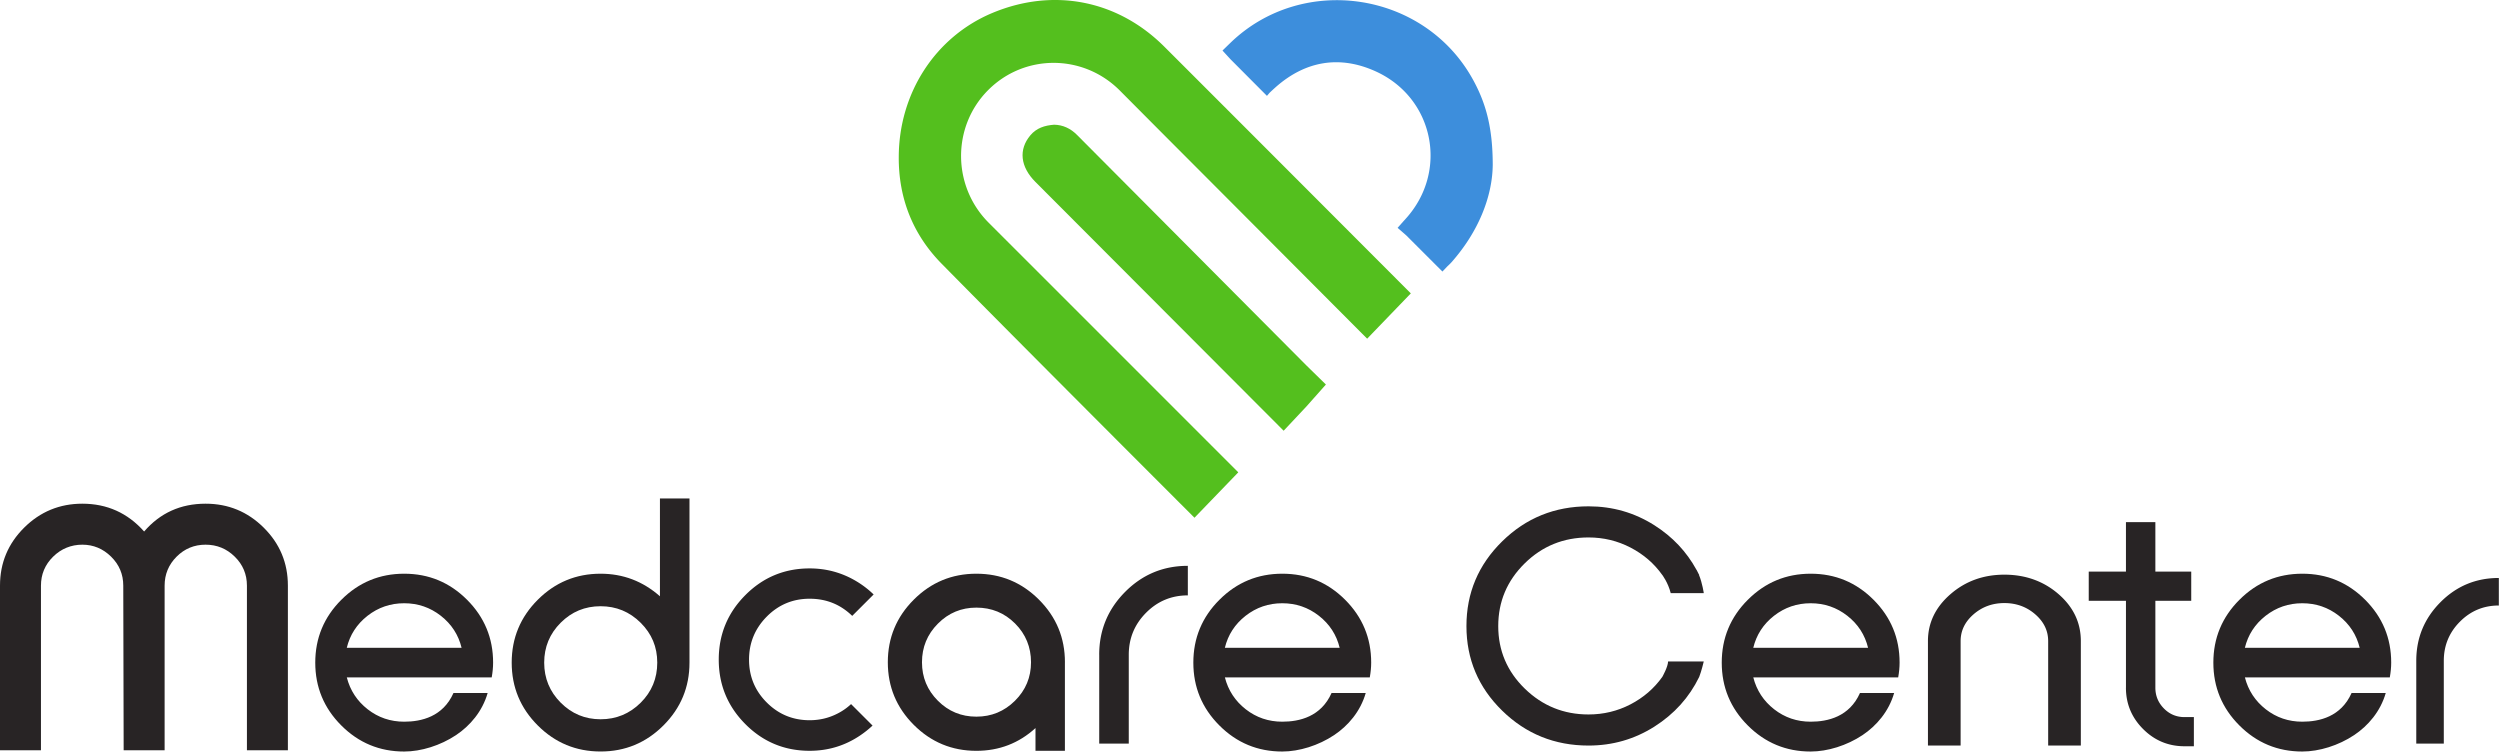
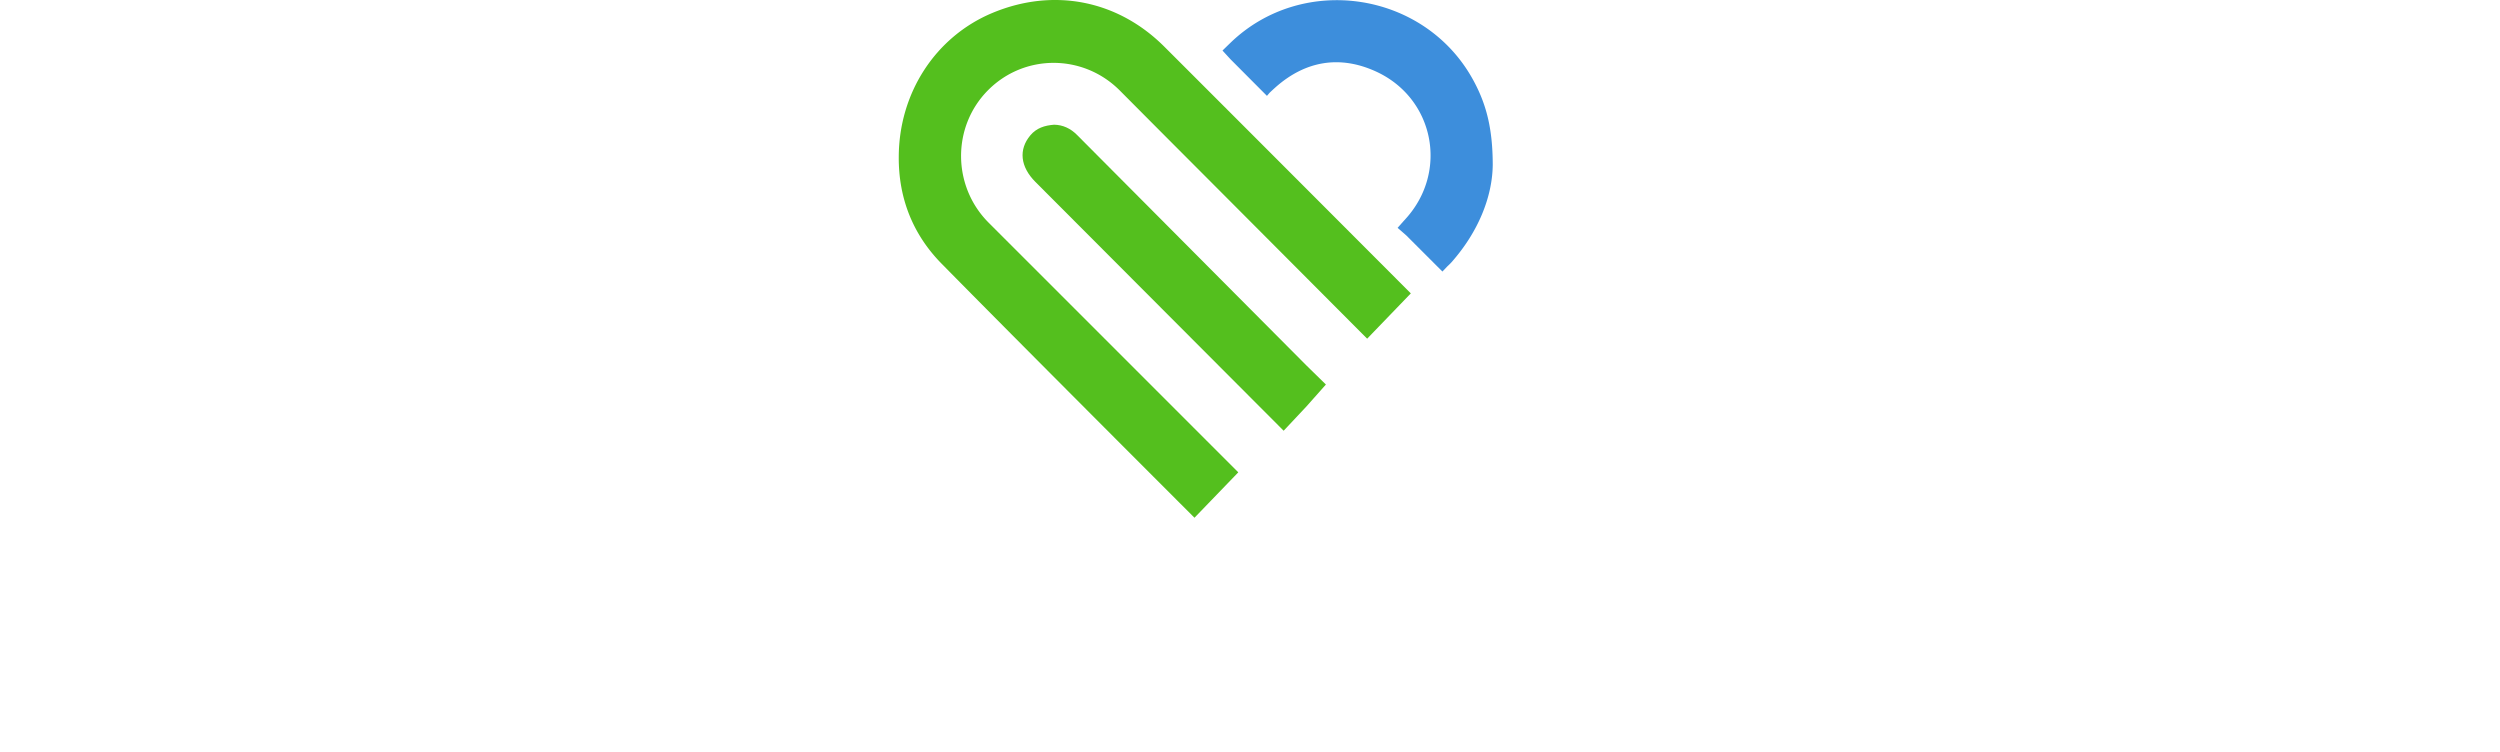
<svg xmlns="http://www.w3.org/2000/svg" fill="none" viewBox="0 0 968 291">
  <path fill="#3D8EDC" d="M577.99 63.81c-.13 12.38-5.59 26.03-16.03 37.8-.54.61-1.54 1.52-1.54 1.52l-1.92 2.01-14-14-3.35-2.92s2.5-2.82 3.05-3.42c16.76-18.34 11.13-46.82-11.46-57.13-13.96-6.37-27.22-4.12-38.73 6.02a90.529 90.529 0 0 0-2.43 2.24l-1.02 1.19-14.14-14.2-3.07-3.35s2.16-2.11 3.18-3.09c27.94-26.88 74.96-19.78 93.76 14.27 5.21 9.43 7.68 18.96 7.7 33.05v.01Z" />
  <path fill="#54BF1E" d="m467.279 170.706 12.181 12.184-16.96 17.58-.988-.988c-9.221-9.218-67.755-67.738-96.922-97.382C353.48 90.81 347.9 76.79 348 60.76c.06-24.78 14.24-46.58 36.31-55.77 23.51-9.8 48.39-5.02 66.5 13.07 28.47 28.42 85.16 85.22 95.46 95.54l-16.91 17.54c-8.2-8.23-50.47-50.65-71.37-71.59a10646.23 10646.23 0 0 1-12.144-12.182L433.61 35.07c-14.2-14.27-37.02-14.31-51.1-.08-13.98 14.13-13.8 37.14.3 51.24 22.63 22.623 63.707 63.71 84.469 84.476Z" />
  <path fill="#54BF1E" d="M417.03 52.25c-2.49-2.51-5.49-3.92-8.89-3.96-3.67.28-6.8 1.28-9.17 4.09-4.64 5.51-3.93 12.18 1.95 18.07 28.96 29.03 96.11 96.33 96.11 96.33l8.76-9.33 7.6-8.56-7.48-7.32S446.68 82 417.03 52.25Z" />
-   <path fill="#282425" fill-rule="evenodd" d="M266.97 256.56c0 9.5-3.36 17.61-10.09 24.33-6.73 6.73-14.84 10.09-24.33 10.09-9.49 0-17.61-3.36-24.33-10.09-6.73-6.72-10.09-14.84-10.09-24.33 0-9.49 3.36-17.6 10.09-24.33 6.73-6.73 14.84-10.09 24.33-10.09 8.7 0 16.36 2.91 22.98 8.74V193h11.44v63.56Zm-49.87 15.5c4.26 4.29 9.41 6.44 15.45 6.44 6.04 0 11.21-2.13 15.5-6.38 4.29-4.26 6.44-9.44 6.44-15.55 0-6.11-2.15-11.19-6.44-15.45-4.29-4.26-9.46-6.39-15.5-6.39-6.04 0-11.19 2.13-15.45 6.39s-6.39 9.41-6.39 15.45c0 6.04 2.13 11.21 6.39 15.5v-.01Z" clip-rule="evenodd" />
-   <path fill="#282425" d="M79.6 195.03c8.78 0 16.29 3.09 22.52 9.28 6.23 6.19 9.35 13.67 9.35 22.45v63.75H95.61v-63.75c0-4.39-1.57-8.13-4.71-11.22-3.14-3.09-6.91-4.64-11.3-4.64-4.39 0-8.13 1.55-11.22 4.64s-4.64 6.84-4.64 11.22v63.75H47.88l-.15-63.75c0-4.39-1.57-8.13-4.71-11.22-3.14-3.09-6.86-4.64-11.15-4.64s-8.16 1.55-11.3 4.64c-3.14 3.09-4.71 6.84-4.71 11.22v63.75H0v-63.75c0-8.78 3.12-16.26 9.35-22.45 6.23-6.18 13.74-9.28 22.52-9.28 9.58 0 17.56 3.59 23.94 10.77 6.18-7.18 14.12-10.77 23.79-10.77Z" />
-   <path fill="#282425" fill-rule="evenodd" d="M132.18 232.23c6.72-6.73 14.84-10.09 24.33-10.09 9.49 0 17.6 3.36 24.33 10.09 6.73 6.73 10.09 14.84 10.09 24.33 0 1.8-.18 3.71-.54 5.72h-56.11c1.29 5.04 3.99 9.16 8.09 12.36 4.1 3.2 8.81 4.8 14.13 4.8 6.69 0 15.02-1.95 19.09-11.11h13.23c-2.04 7.13-6.83 12.69-12.22 16.29-6.11 4.07-13.57 6.37-20.11 6.37-9.5 0-17.61-3.36-24.33-10.09-6.73-6.72-10.09-14.84-10.09-24.33 0-9.49 3.36-17.6 10.09-24.33l.02-.01Zm46.55 18.61c-1.22-5.03-3.9-9.17-8.04-12.41-4.14-3.24-8.87-4.85-14.19-4.85s-10.05 1.62-14.19 4.85c-4.14 3.24-6.82 7.37-8.04 12.41h44.46Zm317.77-28.7c-9.49 0-17.61 3.36-24.33 10.09l-.02.01c-6.73 6.73-10.09 14.84-10.09 24.33 0 9.49 3.36 17.61 10.09 24.33 6.72 6.73 14.83 10.09 24.33 10.09 6.54 0 14-2.3 20.11-6.37 5.39-3.6 10.18-9.16 12.22-16.29h-13.23c-4.07 9.16-12.4 11.11-19.09 11.11-5.32 0-10.03-1.6-14.13-4.8-4.1-3.2-6.8-7.32-8.09-12.36h56.11c.36-2.01.54-3.92.54-5.72 0-9.49-3.36-17.6-10.09-24.33-6.73-6.73-14.84-10.09-24.33-10.09Zm22.22 28.7h-44.46c1.22-5.04 3.9-9.17 8.04-12.41 4.14-3.23 8.87-4.85 14.19-4.85s10.05 1.61 14.19 4.85c4.14 3.24 6.82 7.38 8.04 12.41Zm158.05-18.61c6.72-6.73 14.84-10.09 24.33-10.09 9.49 0 17.6 3.36 24.33 10.09 6.73 6.73 10.09 14.84 10.09 24.33 0 1.8-.18 3.71-.54 5.72h-56.11c1.29 5.04 3.99 9.16 8.09 12.36 4.1 3.2 8.81 4.8 14.13 4.8 6.69 0 15.02-1.95 19.09-11.11h13.23c-2.04 7.13-6.83 12.69-12.22 16.29-6.11 4.07-13.57 6.37-20.11 6.37-9.5 0-17.61-3.36-24.33-10.09-6.73-6.72-10.09-14.84-10.09-24.33 0-9.49 3.36-17.6 10.09-24.33l.02-.01Zm46.55 18.61c-1.22-5.03-3.9-9.17-8.04-12.41-4.14-3.24-8.87-4.85-14.19-4.85s-10.05 1.62-14.19 4.85c-4.14 3.24-6.82 7.37-8.04 12.41h44.46Zm168.13-28.7c-9.49 0-17.61 3.36-24.33 10.09l-.02.01c-6.73 6.73-10.09 14.84-10.09 24.33 0 9.49 3.36 17.61 10.09 24.33 6.72 6.73 14.83 10.09 24.33 10.09 6.54 0 14-2.3 20.11-6.37 5.39-3.6 10.18-9.16 12.22-16.29h-13.23c-4.07 9.16-12.4 11.11-19.09 11.11-5.32 0-10.03-1.6-14.13-4.8-4.1-3.2-6.8-7.32-8.09-12.36h56.11c.36-2.01.54-3.92.54-5.72 0-9.49-3.36-17.6-10.09-24.33-6.73-6.73-14.84-10.09-24.33-10.09Zm22.22 28.7h-44.46c1.22-5.04 3.9-9.17 8.04-12.41 4.14-3.23 8.87-4.85 14.19-4.85s10.05 1.61 14.19 4.85c4.14 3.24 6.82 7.38 8.04 12.41Zm-501.34 39.88v-34.29h.01c0-9.46-3.35-17.54-10.05-24.24-6.7-6.7-14.78-10.05-24.24-10.05-9.46 0-17.54 3.35-24.24 10.05-6.7 6.7-10.05 14.78-10.05 24.24 0 9.46 3.35 17.54 10.05 24.24 6.7 6.7 14.78 10.05 24.24 10.05 8.81 0 16.44-2.93 22.89-8.81v8.81h11.39Zm-49.18-49.24c4.11-4.14 9.07-6.21 14.9-6.21 5.89 0 10.89 2.05 15 6.16 4.11 4.11 6.16 9.17 6.16 15s-2.07 10.79-6.21 14.9c-4.14 4.11-9.12 6.16-14.95 6.16s-10.8-2.05-14.9-6.16c-4.11-4.11-6.16-9.07-6.16-14.9s2.05-10.81 6.16-14.95Z" clip-rule="evenodd" />
-   <path fill="#282425" d="M425.61 253.51c0-9.49 3.35-17.6 10.04-24.33 6.69-6.73 14.78-10.09 24.28-10.09v11.44c-6.33 0-11.73 2.25-16.18 6.74-4.46 4.5-6.69 9.91-6.69 16.24v34.42h-11.44v-34.42h-.01Zm519.32-20.32c-6.23 6.27-9.35 13.83-9.35 22.67v32.07h10.66v-32.07c0-5.9 2.07-10.94 6.23-15.13 4.16-4.19 9.18-6.28 15.08-6.28v-10.66c-8.85 0-16.39 3.13-22.62 9.4ZM746.5 288.68v-40.45c0-7.05 2.9-13.1 8.71-18.15 5.81-5.05 12.77-7.57 20.89-7.57 8.12 0 15.18 2.51 20.95 7.52s8.65 11.08 8.65 18.2v40.45h-12.65v-40.45c0-4.01-1.67-7.47-5.01-10.37-3.34-2.9-7.32-4.35-11.94-4.35-4.62 0-8.59 1.45-11.94 4.35-3.34 2.9-5.01 6.36-5.01 10.37v40.45H746.5Zm76.67-56.06v33.65l-.01-.01c0 6.25 2.22 11.59 6.66 16.03 4.44 4.44 9.78 6.66 16.03 6.66h3.62v-11.29h-3.62c-3.13 0-5.79-1.11-7.99-3.35s-3.3-4.92-3.3-8.04v-33.65h13.89v-11.29h-13.89v-19.17h-11.39v19.17h-14.41v11.29h14.41Zm-493.635 40.005a22.65 22.65 0 0 1-5.305 3.695c-3.32 1.7-6.9 2.55-10.74 2.55-6.49 0-12.03-2.29-16.6-6.86-4.58-4.57-6.86-10.11-6.86-16.6 0-6.49 2.29-12.04 6.86-16.66 4.57-4.61 10.11-6.92 16.6-6.92 6.49 0 11.91 2.21 16.49 6.64l8.29-8.29a36.352 36.352 0 0 0-6.57-5.05c-5.57-3.36-11.64-5.04-18.21-5.04-9.74 0-18.04 3.45-24.9 10.35-6.86 6.9-10.29 15.22-10.29 24.96s3.43 18.06 10.29 24.96c6.86 6.9 15.16 10.35 24.9 10.35 7.16 0 13.67-1.97 19.53-5.92 1.75-1.18 3.36-2.46 4.83-3.85l-8.315-8.315Z" />
-   <path fill="#282425" d="m329.535 272.625-.005-.005h.01l-.005.005Zm301.805.095c5.03-2.62 9.13-6.16 12.31-10.63 0 0 2.23-3.94 2.23-5.98h13.82s-.9 3.81-1.76 5.98c-3.87 7.95-9.66 14.37-17.36 19.26-7.71 4.89-16.21 7.33-25.5 7.33-13.08 0-24.24-4.51-33.45-13.53-9.21-9.01-13.82-19.93-13.82-32.73 0-12.8 4.6-23.73 13.82-32.79 9.21-9.05 20.36-13.58 33.45-13.58 9.3 0 17.79 2.44 25.5 7.33 7.03 4.46 12.44 10.21 16.28 17.22.05.07.1.14.14.21.21.38.41.78.6 1.2.07.139.143.27.216.404.042.077.084.155.124.236h-.07c1.3 3.22 1.83 7 1.83 7h-12.8c-1.02-4.08-3.25-7-3.25-7-3.17-4.47-7.28-8.02-12.31-10.63-5.03-2.61-10.45-3.92-16.26-3.92-9.68 0-17.93 3.35-24.74 10.06-6.81 6.71-10.22 14.8-10.22 24.27 0 9.47 3.43 17.54 10.28 24.21 6.85 6.67 15.08 10 24.68 10 5.81 0 11.23-1.31 16.26-3.92Z" />
</svg>